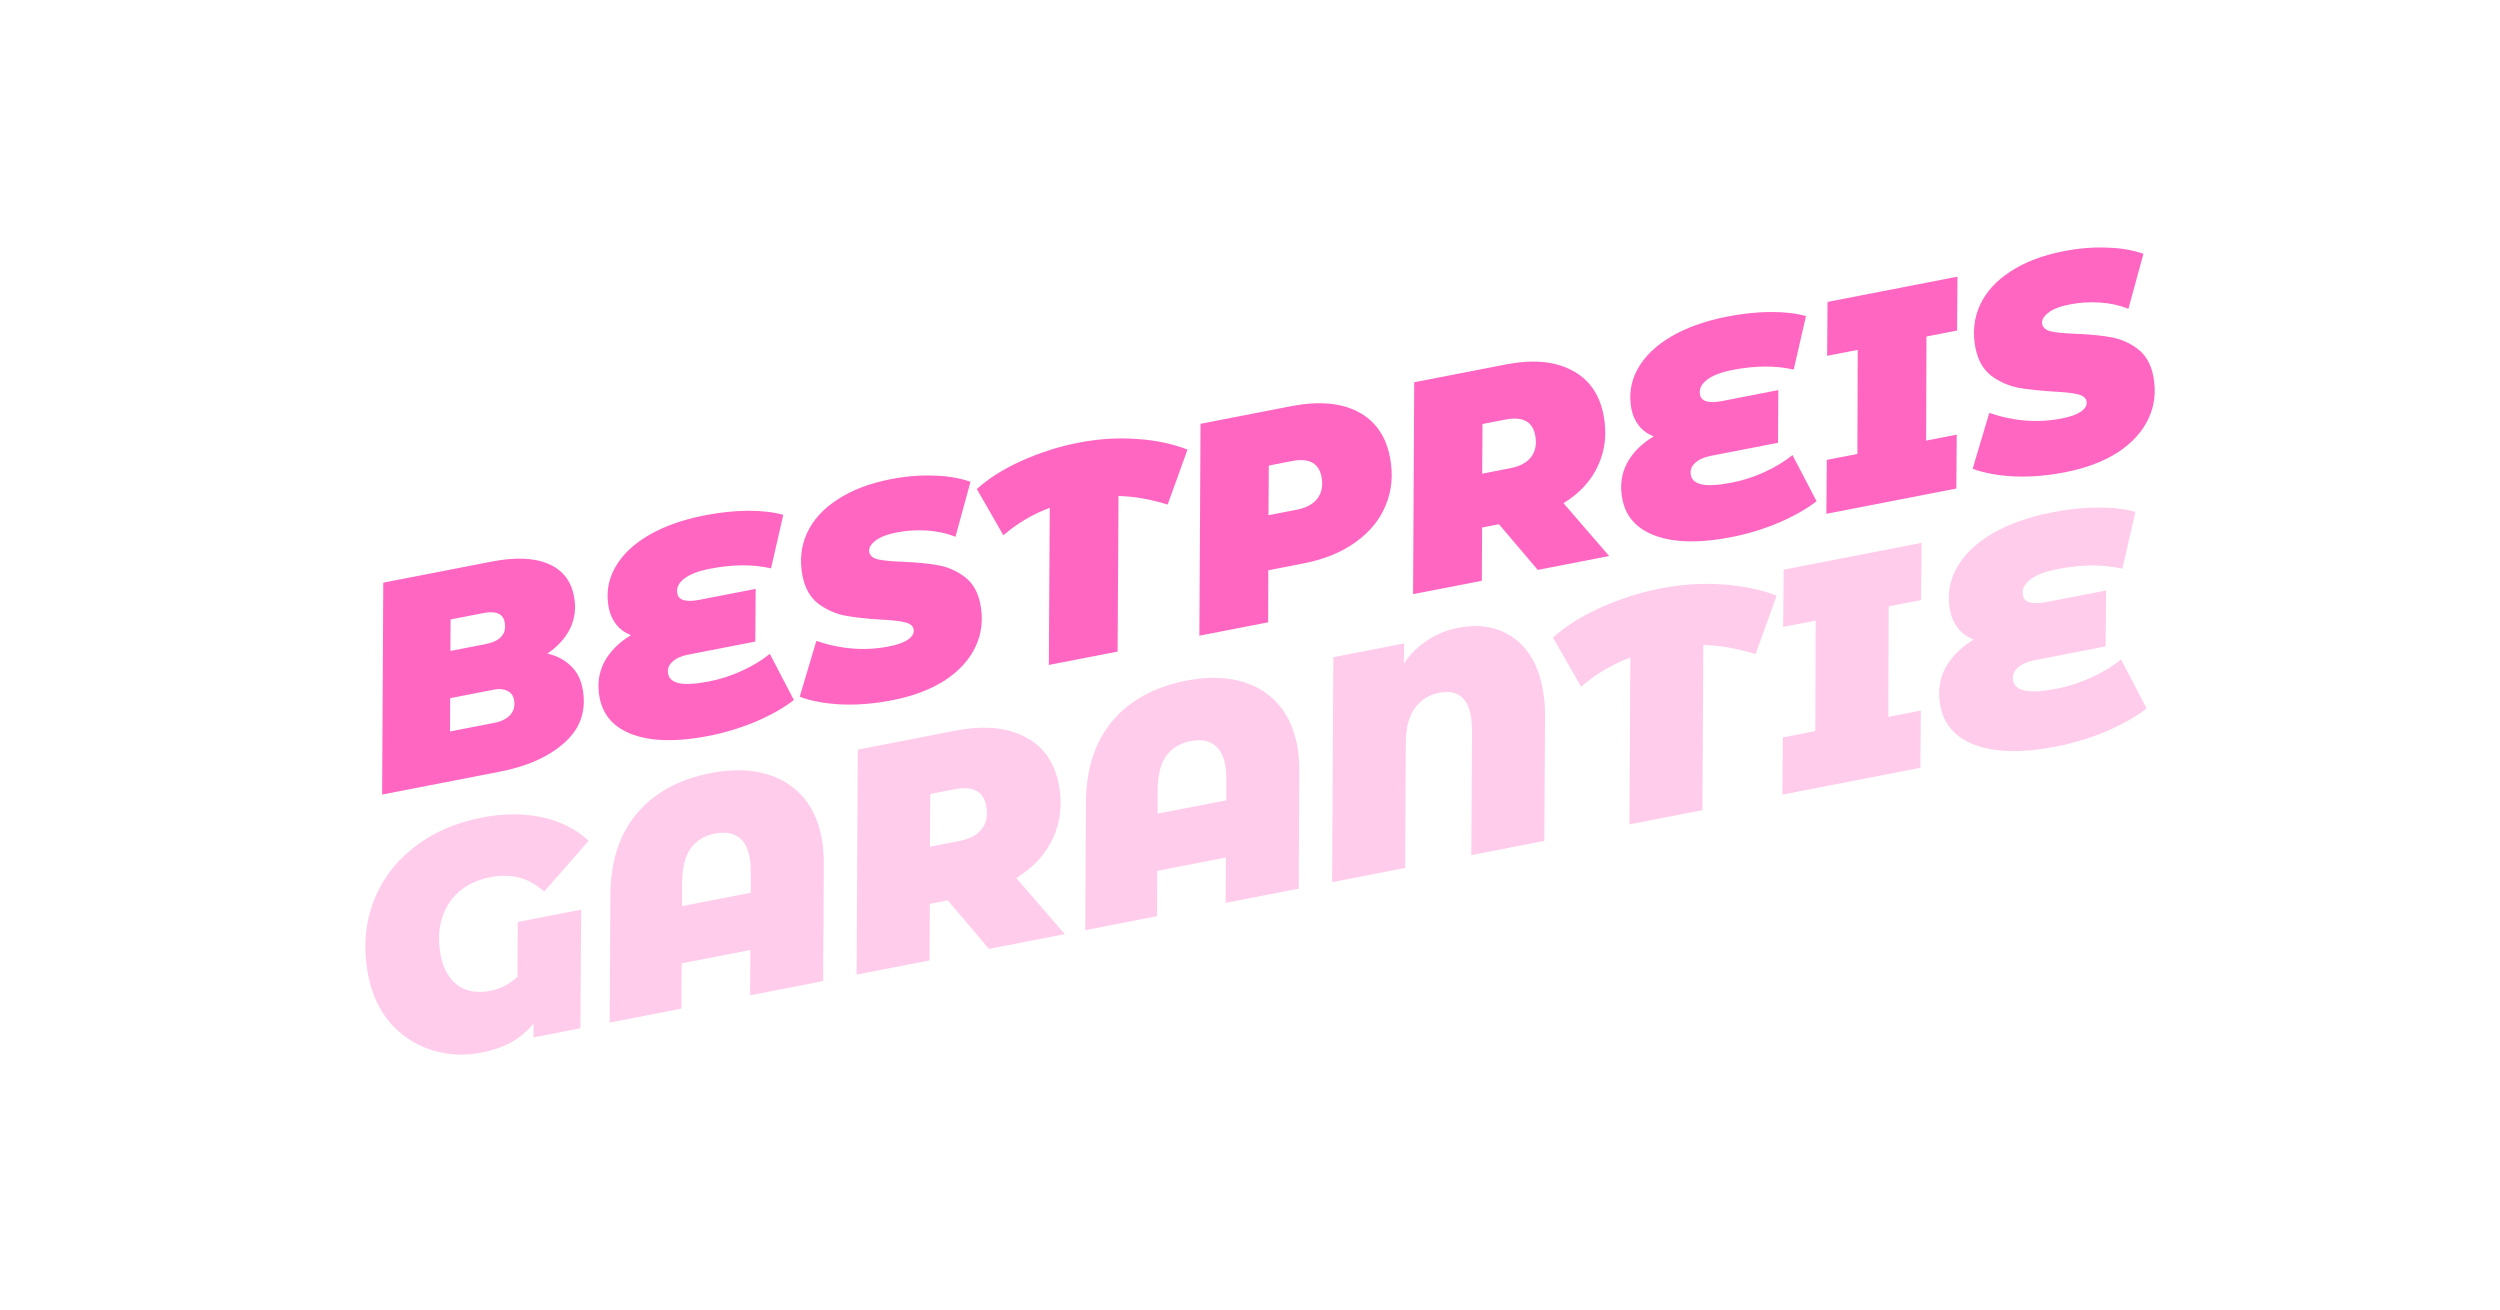
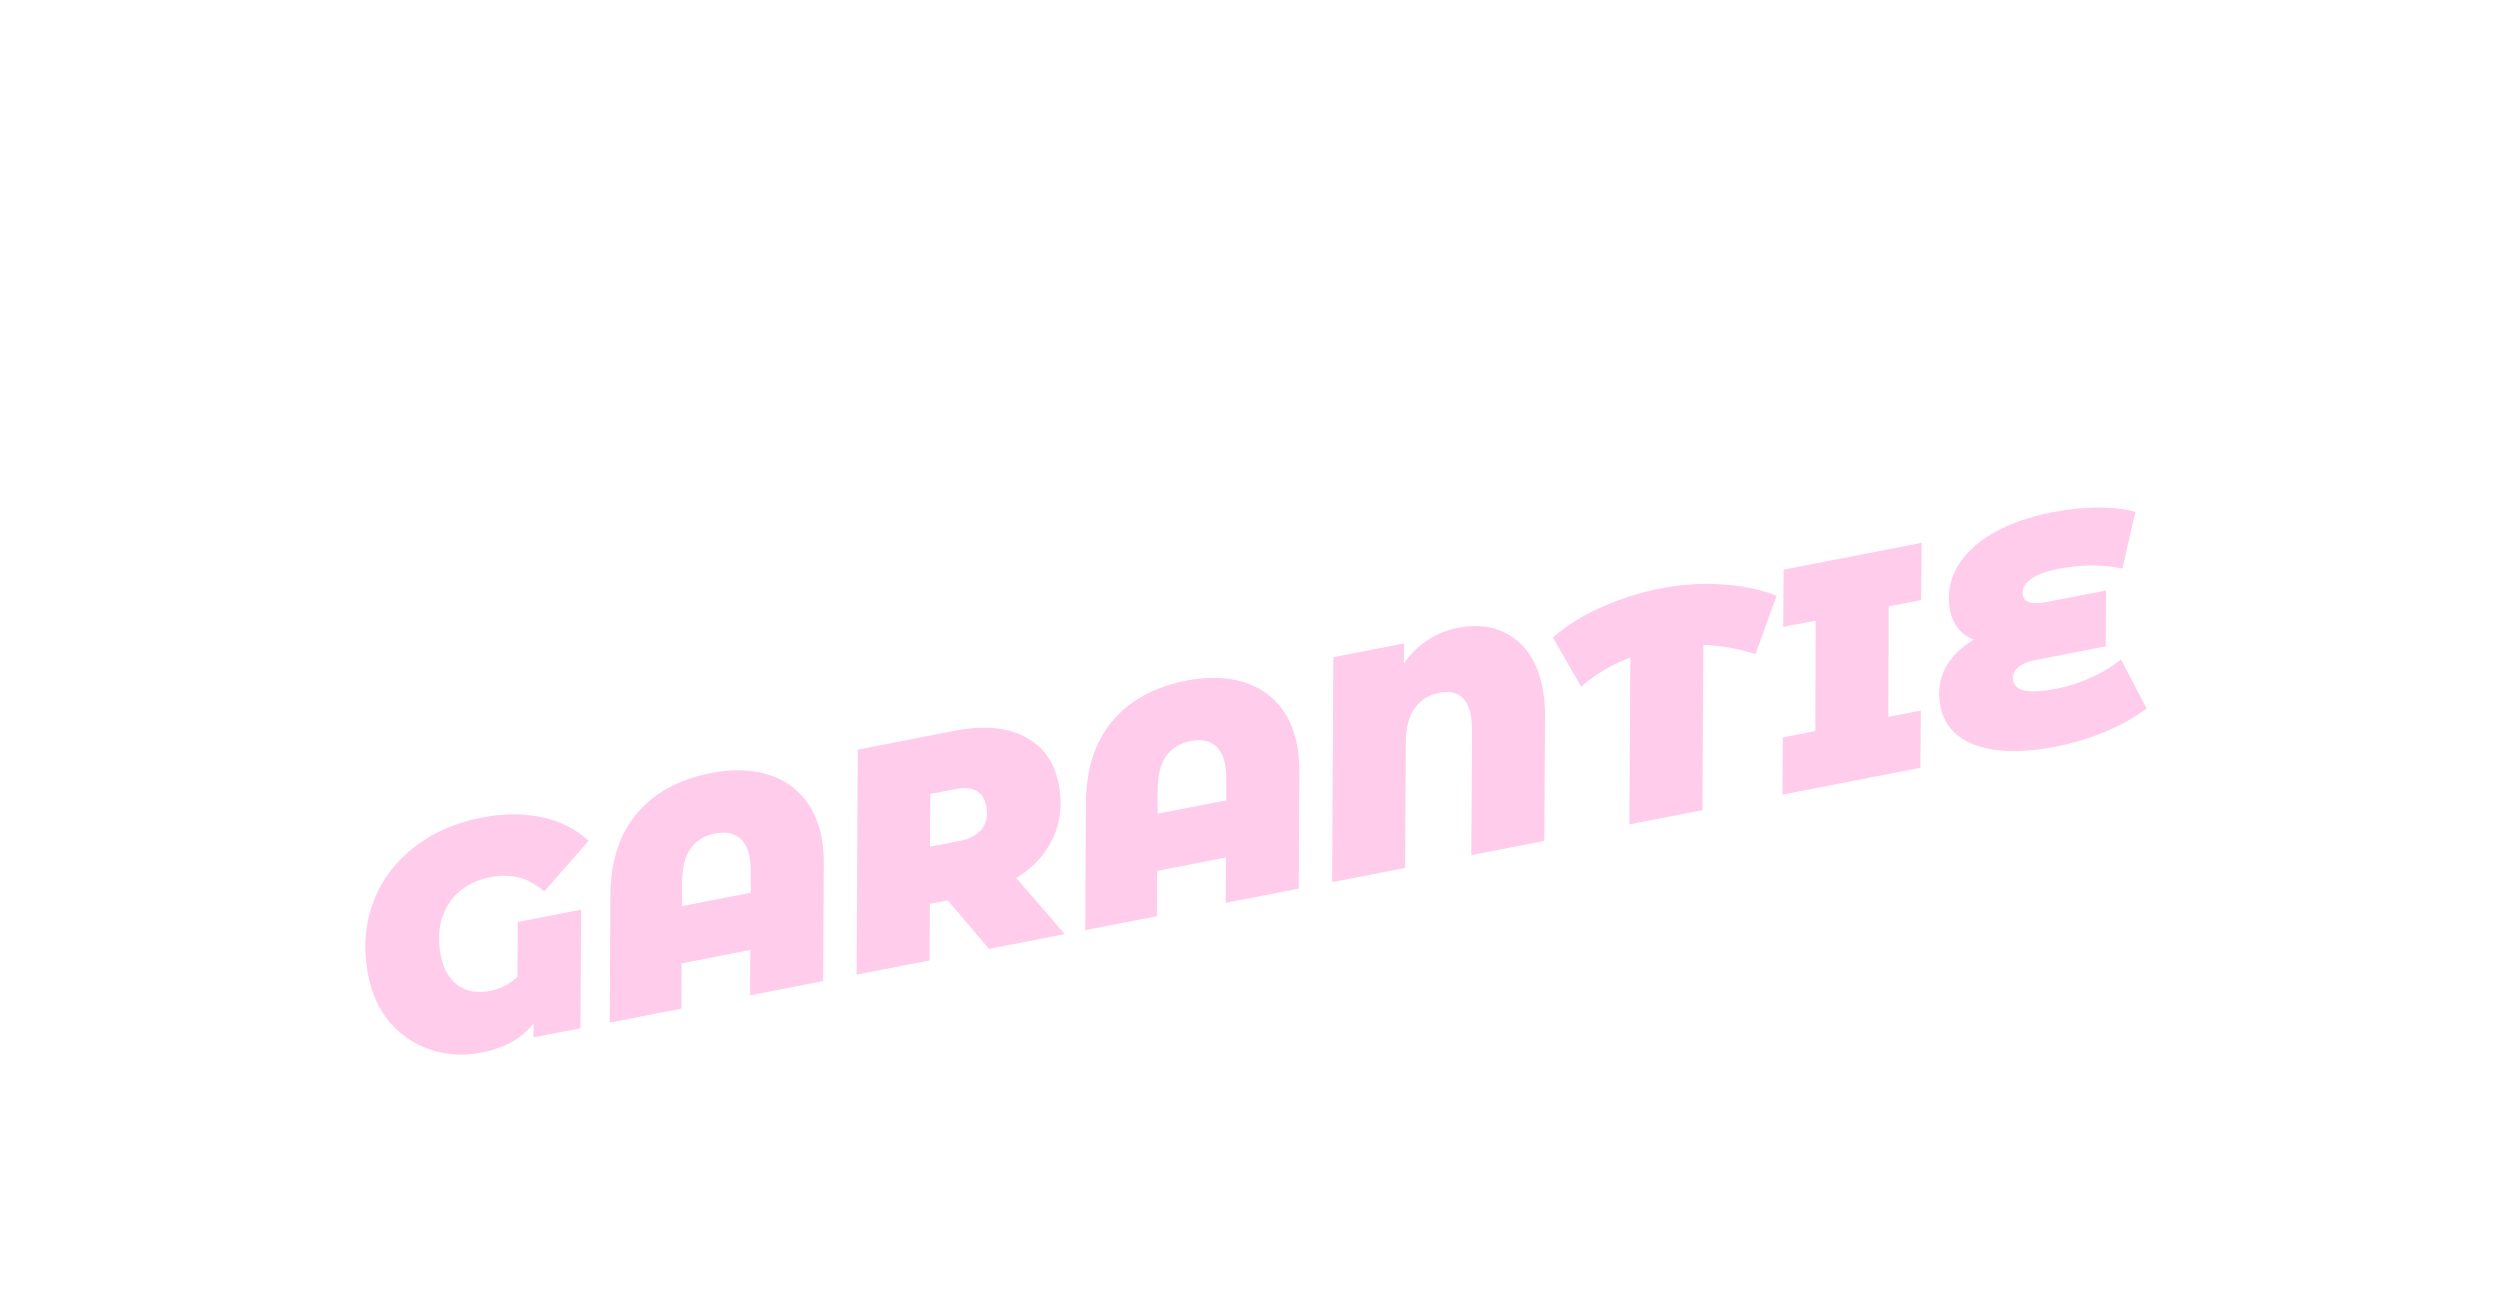
<svg xmlns="http://www.w3.org/2000/svg" width="1050" height="550" viewBox="0 0 1050 550" fill="none">
-   <path d="M229.888 274.501C233.876 275.419 237.127 277.116 239.64 279.591C242.219 281.968 243.889 285.115 244.651 289.031C246.411 298.087 243.982 305.629 237.364 311.657C230.828 317.669 221.685 321.817 209.937 324.101L160.495 333.712L160.976 244.714L206.38 235.889C216.415 233.938 224.392 234.25 230.312 236.825C236.215 239.318 239.801 243.828 241.07 250.355C242.006 255.169 241.484 259.673 239.505 263.868C237.511 267.981 234.305 271.526 229.888 274.501ZM189.255 260.173L189.159 273.4L203.845 270.546C210.209 269.309 212.907 266.202 211.94 261.225C211.607 259.512 210.7 258.333 209.22 257.689C207.74 257.046 205.777 256.962 203.329 257.438L189.255 260.173ZM207.603 303.599C210.54 303.028 212.779 301.915 214.32 300.261C215.845 298.525 216.362 296.393 215.871 293.863C215.522 292.068 214.559 290.816 212.981 290.107C211.486 289.381 209.718 289.217 207.678 289.614L189.076 293.229L189.001 307.215L207.603 303.599ZM298.327 238.845C293.187 239.844 289.487 241.283 287.227 243.161C284.952 244.958 284.036 246.999 284.48 249.284C285.035 252.139 288.168 253.012 293.879 251.902L317.377 247.334L317.232 269.461L288.962 274.957C286.107 275.512 283.893 276.535 282.32 278.026C280.813 279.419 280.249 281.095 280.63 283.053C281.026 285.093 282.592 286.398 285.328 286.967C288.063 287.536 292.245 287.273 297.875 286.179C302.607 285.259 307.187 283.776 311.616 281.73C316.126 279.668 320.026 277.301 323.317 274.629L333.433 294C329.242 297.27 323.904 300.297 317.417 303.082C310.997 305.769 304.36 307.779 297.506 309.111C284.616 311.617 274.127 311.454 266.041 308.623C258.037 305.776 253.305 300.6 251.846 293.094C250.784 287.627 251.422 282.635 253.761 278.116C256.182 273.581 259.935 269.803 265.021 266.783C262.451 265.758 260.381 264.256 258.81 262.275C257.224 260.212 256.185 257.917 255.693 255.387C254.52 249.35 255.373 243.723 258.254 238.506C261.201 233.192 265.903 228.637 272.363 224.841C278.903 221.029 286.783 218.228 296.003 216.436C302.53 215.167 308.63 214.532 314.302 214.53C320.056 214.512 324.951 215.084 328.988 216.247L323.829 238.714C316.21 236.977 307.709 237.021 298.327 238.845ZM374.645 294.117C367.22 295.56 360.094 296.141 353.266 295.86C346.422 295.497 340.624 294.422 335.874 292.636L342.872 269.177C353.122 272.688 363.265 273.468 373.3 271.517C376.972 270.804 379.699 269.808 381.483 268.53C383.266 267.252 384.008 265.838 383.706 264.288C383.421 262.819 382.171 261.834 379.957 261.333C377.824 260.816 374.493 260.448 369.963 260.228C363.966 259.869 358.948 259.321 354.91 258.581C350.856 257.761 347.099 256.078 343.641 253.533C340.249 250.89 338.053 246.999 337.054 241.859C335.801 235.413 336.42 229.451 338.911 223.971C341.468 218.394 345.756 213.665 351.775 209.786C357.779 205.825 365.227 202.98 374.12 201.251C380.484 200.014 386.526 199.517 392.246 199.76C398.032 199.905 403.154 200.772 407.612 202.361L401.301 225.433C397.543 223.962 393.522 223.093 389.236 222.825C385.032 222.541 380.809 222.812 376.567 223.637C372.569 224.414 369.579 225.587 367.599 227.158C365.618 228.728 364.778 230.289 365.079 231.839C365.381 233.389 366.598 234.422 368.73 234.939C370.944 235.44 374.439 235.777 379.214 235.949C385.016 236.176 389.936 236.659 393.974 237.399C398.094 238.122 401.843 239.764 405.219 242.325C408.596 244.886 410.776 248.696 411.759 253.754C412.996 260.118 412.328 266.048 409.756 271.544C407.183 277.039 402.895 281.767 396.891 285.729C390.872 289.608 383.456 292.404 374.645 294.117ZM490.416 211.921C483.207 209.681 476.327 208.479 469.775 208.313L469.397 273.667L440.515 279.281L440.896 213.291C433.71 215.958 427.217 219.803 421.42 224.824L410.278 205.399C415.241 200.878 421.579 196.895 429.292 193.448C437.004 190.001 444.899 187.493 452.976 185.923C461.298 184.305 469.41 183.787 477.313 184.368C485.281 184.851 492.429 186.34 498.756 188.836L490.416 211.921ZM542.278 170.597C553.7 168.376 563.036 169.144 570.286 172.9C577.536 176.655 582.033 183.021 583.777 191.995C585.173 199.175 584.607 205.847 582.08 212.011C579.634 218.159 575.4 223.385 569.378 227.688C563.438 231.976 556.144 234.96 547.496 236.641L532.687 239.52L532.618 261.378L503.736 266.992L504.218 177.995L542.278 170.597ZM544.635 214.082C548.632 213.305 551.542 211.724 553.365 209.337C555.171 206.869 555.725 203.841 555.028 200.251C553.902 194.458 549.749 192.259 542.569 193.655L532.901 195.534L532.764 216.39L544.635 214.082ZM673.484 174.304C674.959 181.892 674.212 188.938 671.242 195.442C668.339 201.848 663.485 207.152 656.682 211.353L675.853 233.536L645.87 239.364L629.567 220.18L622.469 221.56L622.372 243.932L593.49 249.546L593.972 160.548L632.4 153.079C643.659 150.89 652.872 151.682 660.04 155.453C667.274 159.127 671.755 165.411 673.484 174.304ZM644.782 182.804C643.656 177.012 639.503 174.813 632.323 176.209L622.655 178.088L622.518 198.943L634.389 196.636C638.387 195.859 641.297 194.277 643.119 191.891C644.925 189.423 645.48 186.394 644.782 182.804ZM727.856 155.353C722.716 156.352 719.017 157.791 716.757 159.669C714.481 161.466 713.566 163.507 714.01 165.792C714.565 168.647 717.698 169.52 723.409 168.41L746.906 163.842L746.762 185.969L718.492 191.464C715.637 192.019 713.422 193.043 711.849 194.534C710.342 195.927 709.779 197.603 710.16 199.561C710.556 201.601 712.122 202.905 714.857 203.474C717.593 204.043 721.775 203.781 727.405 202.687C732.137 201.767 736.717 200.284 741.146 198.237C745.656 196.175 749.556 193.809 752.847 191.137L762.962 210.507C758.772 213.777 753.433 216.805 746.947 219.59C740.527 222.277 733.89 224.287 727.036 225.619C714.145 228.125 703.657 227.962 695.571 225.131C687.567 222.284 682.835 217.108 681.376 209.602C680.313 204.135 680.952 199.143 683.291 194.624C685.711 190.089 689.465 186.311 694.55 183.291C691.98 182.266 689.91 180.763 688.34 178.783C686.754 176.72 685.715 174.424 685.223 171.895C684.049 165.858 684.903 160.231 687.784 155.014C690.73 149.699 695.433 145.144 701.892 141.349C708.433 137.537 716.313 134.736 725.533 132.943C732.06 131.675 738.159 131.039 743.832 131.038C749.586 131.02 754.481 131.592 758.517 132.755L753.359 155.222C745.74 153.485 737.239 153.529 727.856 155.353ZM809.122 141.334L808.983 185.051L821.833 182.553L821.662 205.194L767.08 215.803L767.251 193.163L780.101 190.665L780.24 146.949L767.39 149.446L767.561 126.806L822.143 116.196L821.972 138.837L809.122 141.334ZM867.278 198.359C859.853 199.802 852.727 200.383 845.898 200.102C839.054 199.739 833.257 198.664 828.507 196.878L835.505 173.419C845.755 176.93 855.898 177.71 865.933 175.759C869.604 175.046 872.332 174.05 874.115 172.772C875.899 171.494 876.64 170.08 876.339 168.529C876.053 167.061 874.804 166.076 872.59 165.575C870.457 165.058 867.126 164.69 862.595 164.47C856.599 164.111 851.581 163.562 847.543 162.823C843.488 162.003 839.732 160.32 836.274 157.775C832.881 155.132 830.686 151.24 829.686 146.1C828.434 139.655 829.053 133.692 831.544 128.213C834.1 122.635 838.388 117.907 844.408 114.028C850.412 110.067 857.86 107.222 866.753 105.493C873.117 104.256 879.159 103.759 884.879 104.002C890.665 104.147 895.787 105.014 900.244 106.603L893.933 129.675C890.176 128.204 886.155 127.334 881.869 127.067C877.665 126.783 873.442 127.054 869.199 127.878C865.201 128.656 862.212 129.829 860.231 131.4C858.25 132.97 857.411 134.53 857.712 136.081C858.013 137.631 859.23 138.664 861.363 139.181C863.577 139.682 867.072 140.019 871.847 140.191C877.648 140.418 882.568 140.901 886.607 141.64C890.727 142.364 894.475 144.006 897.852 146.567C901.229 149.128 903.409 152.938 904.392 157.996C905.629 164.36 904.961 170.29 902.388 175.785C899.816 181.281 895.528 186.009 889.524 189.971C883.505 193.85 876.089 196.646 867.278 198.359Z" fill="#FF66C2" />
  <path d="M217.444 387.238L244.081 382.061L243.785 431.876L224.035 435.715L224.118 429.901C221.349 433.226 218.176 435.865 214.6 437.819C211.024 439.772 206.898 441.204 202.22 442.113C195.03 443.511 188.084 443.153 181.38 441.04C174.677 438.927 168.916 435.192 164.1 429.835C159.352 424.376 156.196 417.618 154.63 409.562C152.559 398.907 153.184 388.942 156.505 379.666C159.826 370.39 165.458 362.598 173.402 356.29C181.328 349.894 191.008 345.586 202.443 343.363C211.452 341.612 219.802 341.562 227.495 343.213C235.274 344.847 241.85 348.154 247.222 353.132L228.572 374.422C225.006 371.34 221.434 369.382 217.856 368.55C214.262 367.63 210.255 367.6 205.837 368.459C200.553 369.486 196.146 371.556 192.616 374.669C189.173 377.766 186.781 381.647 185.44 386.312C184.17 390.874 184.056 395.841 185.1 401.212C186.211 406.929 188.603 411.138 192.275 413.841C195.929 416.457 200.486 417.234 205.943 416.173C210.014 415.382 213.815 413.43 217.345 410.316L217.444 387.238ZM298.667 324.659C306.723 323.093 314.009 323.115 320.525 324.725C327.041 326.335 332.407 329.428 336.622 334.002C340.837 338.576 343.644 344.459 345.041 351.648C345.698 355.027 346.015 358.741 345.993 362.79L345.727 412.061L315.062 418.021L315.139 398.993L286.293 404.6L286.216 423.628L256.071 429.488L256.36 376.168C256.401 362.046 260.063 350.592 267.345 341.805C274.713 333.001 285.154 327.286 298.667 324.659ZM315.321 374.955L315.314 366.596C315.346 363.983 315.185 361.767 314.831 359.948C314.04 355.876 312.411 353.047 309.945 351.458C307.462 349.784 304.271 349.325 300.373 350.083C295.868 350.958 292.413 353.068 290.007 356.413C287.687 359.74 286.51 364.554 286.476 370.853L286.475 380.562L315.321 374.955ZM444.69 329.447C446.256 337.503 445.463 344.984 442.31 351.889C439.228 358.691 434.074 364.323 426.851 368.783L447.206 392.335L415.371 398.523L398.063 378.155L390.526 379.62L390.424 403.372L359.759 409.333L360.27 314.842L401.07 306.911C413.024 304.588 422.806 305.428 430.417 309.432C438.097 313.333 442.855 320.005 444.69 329.447ZM414.217 338.472C413.021 332.321 408.612 329.987 400.989 331.469L390.724 333.464L390.578 355.607L403.182 353.157C407.427 352.332 410.516 350.653 412.451 348.119C414.369 345.499 414.957 342.283 414.217 338.472ZM498.393 285.836C506.449 284.27 513.735 284.292 520.251 285.902C526.766 287.513 532.132 290.605 536.347 295.179C540.563 299.754 543.369 305.636 544.767 312.826C545.423 316.204 545.741 319.918 545.719 323.968L545.452 373.238L514.788 379.198L514.864 360.17L486.019 365.777L485.942 384.806L455.797 390.665L456.085 337.345C456.127 323.223 459.789 311.769 467.07 302.982C474.439 294.178 484.879 288.463 498.393 285.836ZM515.046 336.133L515.04 327.773C515.071 325.16 514.91 322.944 514.556 321.125C513.765 317.054 512.136 314.224 509.67 312.636C507.187 310.961 503.996 310.502 500.098 311.26C495.594 312.136 492.138 314.246 489.732 317.59C487.412 320.918 486.235 325.731 486.201 332.031L486.201 341.74L515.046 336.133ZM612.345 263.686C621.441 261.918 629.169 263.292 635.531 267.809C641.876 272.239 645.983 279.262 647.852 288.877C648.626 292.862 648.976 296.974 648.901 301.214L648.62 353.184L617.955 359.145L618.266 306.63C618.227 304.12 618.048 302.042 617.728 300.396C616.23 292.687 611.799 289.548 604.436 290.979C600.191 291.804 596.787 293.949 594.225 297.414C591.732 300.775 590.468 305.605 590.434 311.905L590.149 364.55L559.484 370.51L559.996 276.019L589.751 270.235L589.628 278.62C592.366 274.671 595.689 271.418 599.597 268.861C603.505 266.303 607.754 264.578 612.345 263.686ZM737.327 274.721C729.673 272.344 722.368 271.067 715.412 270.891L715.01 340.279L684.346 346.24L684.75 276.176C677.12 279.008 670.228 283.09 664.072 288.421L652.242 267.797C657.512 262.997 664.241 258.768 672.43 255.108C680.618 251.449 689 248.786 697.576 247.119C706.412 245.401 715.025 244.851 723.415 245.467C731.875 245.98 739.464 247.562 746.182 250.211L737.327 274.721ZM793.248 254.682L793.101 301.097L806.744 298.445L806.562 322.483L748.611 333.748L748.793 309.71L762.436 307.058L762.583 260.643L748.94 263.295L749.122 239.257L807.073 227.992L806.891 252.03L793.248 254.682ZM864.311 238.981C858.853 240.042 854.925 241.57 852.526 243.564C850.11 245.472 849.138 247.639 849.609 250.064C850.199 253.096 853.525 254.023 859.589 252.844L884.536 247.995L884.383 271.488L854.368 277.322C851.336 277.911 848.985 278.997 847.315 280.581C845.715 282.06 845.117 283.84 845.521 285.919C845.942 288.084 847.605 289.469 850.509 290.073C853.413 290.677 857.854 290.399 863.831 289.237C868.855 288.26 873.718 286.686 878.42 284.513C883.209 282.324 887.35 279.811 890.844 276.974L901.584 297.54C897.134 301.012 891.466 304.227 884.58 307.183C877.763 310.037 870.716 312.17 863.44 313.585C849.753 316.245 838.617 316.073 830.032 313.067C821.534 310.044 816.51 304.548 814.961 296.579C813.833 290.775 814.51 285.474 816.994 280.676C819.564 275.862 823.549 271.851 828.949 268.644C826.22 267.556 824.022 265.96 822.355 263.857C820.671 261.668 819.567 259.23 819.045 256.545C817.799 250.134 818.706 244.16 821.764 238.621C824.893 232.979 829.886 228.143 836.744 224.113C843.688 220.066 852.055 217.091 861.843 215.189C868.773 213.841 875.249 213.167 881.272 213.165C887.382 213.146 892.579 213.754 896.864 214.989L891.387 238.842C883.298 236.998 874.272 237.045 864.311 238.981Z" fill="#FFCCEB" />
</svg>